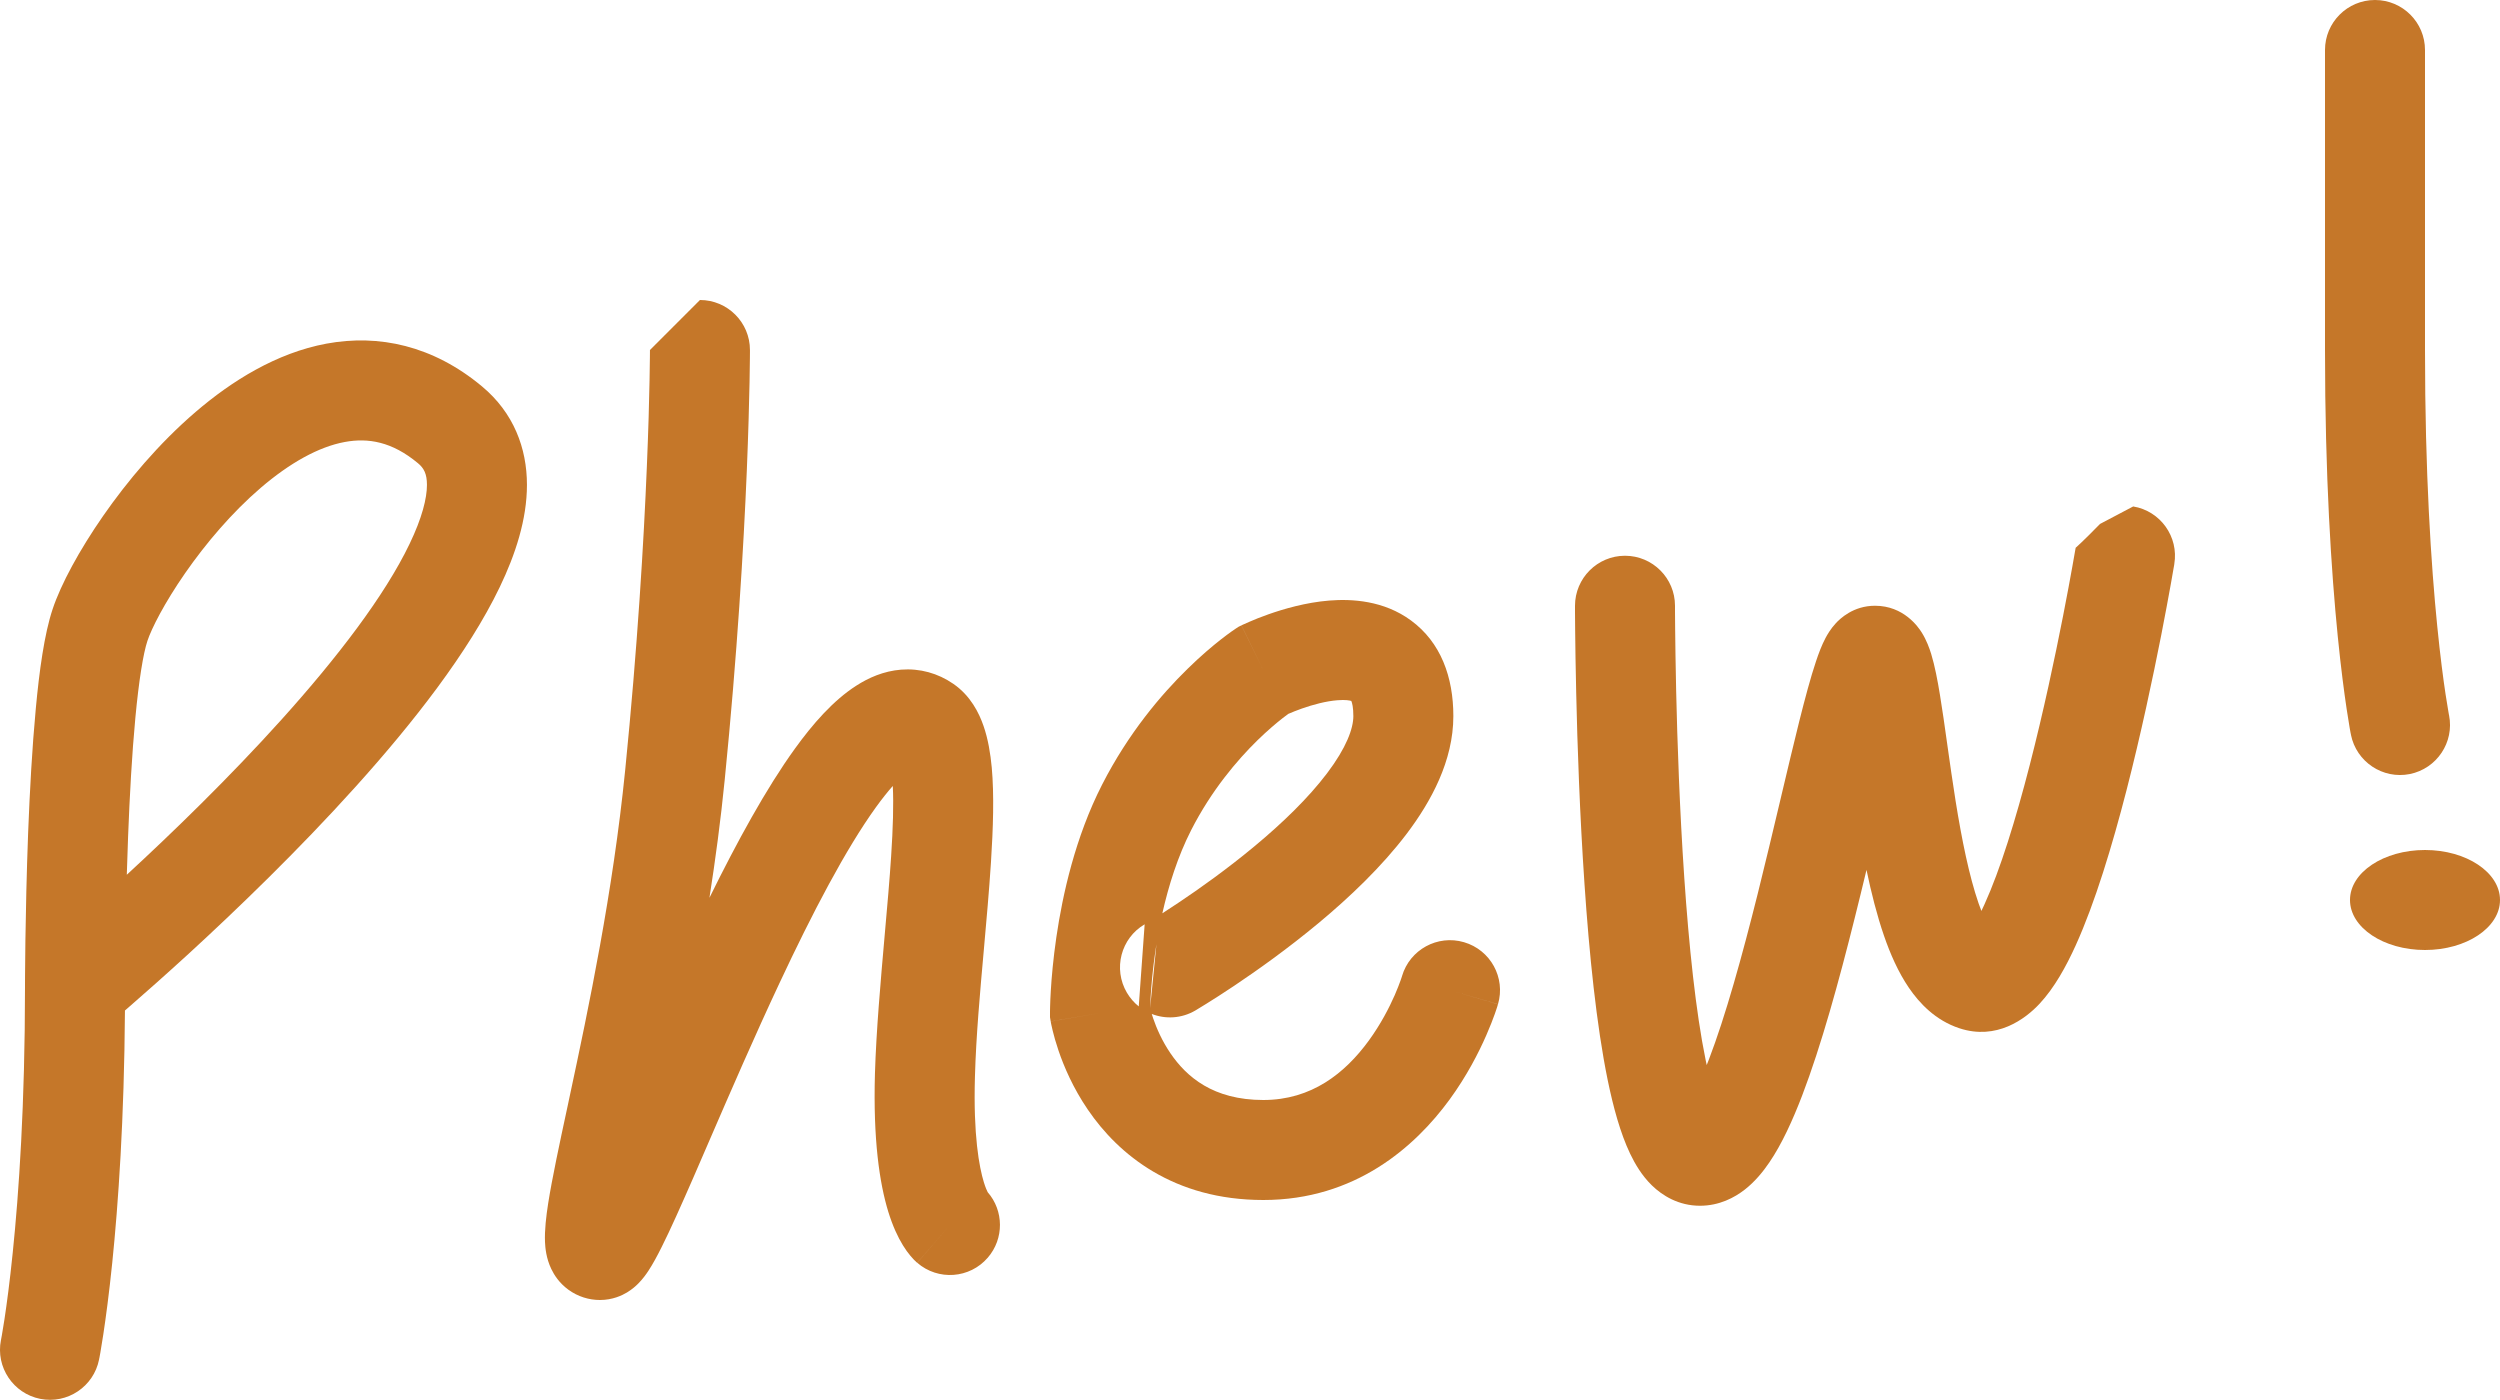
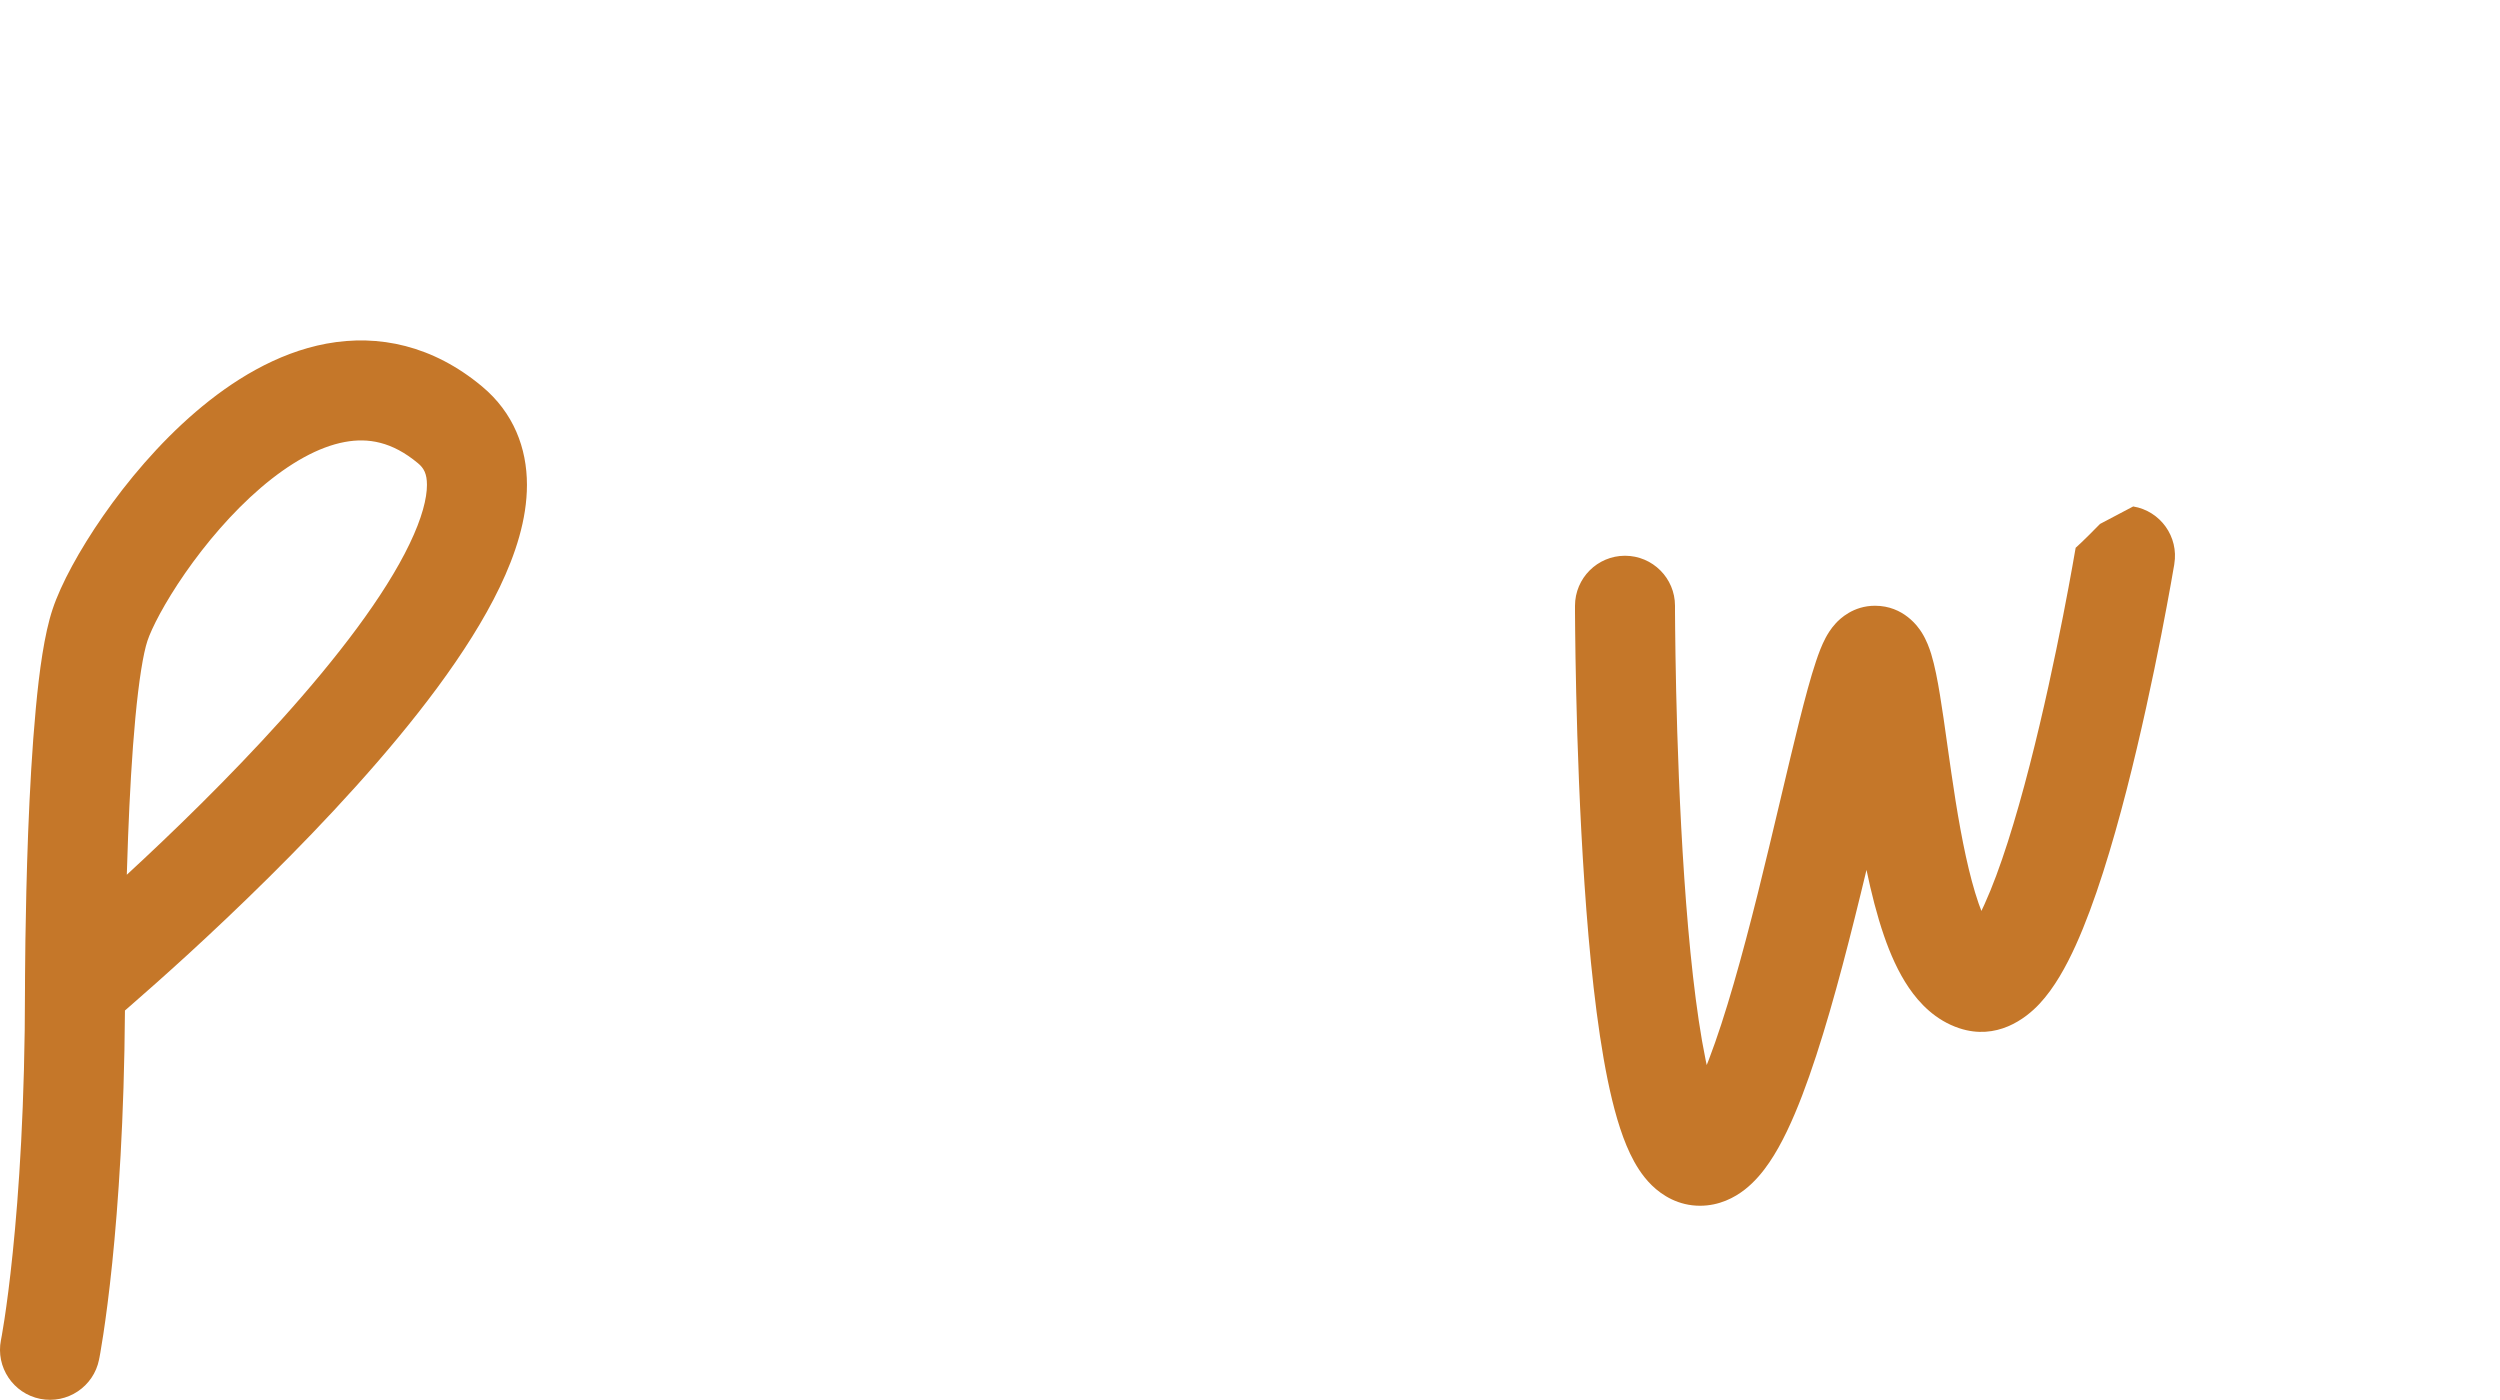
<svg xmlns="http://www.w3.org/2000/svg" width="50" height="28" viewBox="0 0 50 28" fill="none">
  <path fill-rule="evenodd" clip-rule="evenodd" d="M3.704 11.461C3.286 12.063 3.031 12.569 2.949 12.816C2.865 13.069 2.778 13.603 2.707 14.358C2.639 15.082 2.593 15.921 2.562 16.724C2.552 16.988 2.543 17.246 2.536 17.495C3.443 16.659 4.582 15.556 5.632 14.39C6.741 13.158 7.694 11.916 8.192 10.877C8.443 10.355 8.539 9.964 8.539 9.698C8.539 9.476 8.478 9.363 8.36 9.265C7.841 8.832 7.362 8.753 6.894 8.84C6.376 8.936 5.8 9.255 5.214 9.757C4.637 10.252 4.114 10.871 3.704 11.461ZM1.5 19.747C0.5 19.747 0.5 19.747 0.5 19.747L0.5 19.729L0.5 19.679C0.5 19.635 0.501 19.572 0.501 19.491C0.502 19.328 0.504 19.095 0.508 18.811C0.516 18.244 0.532 17.47 0.563 16.647C0.595 15.826 0.643 14.947 0.716 14.171C0.785 13.427 0.886 12.68 1.052 12.184C1.219 11.681 1.59 10.999 2.062 10.319C2.543 9.627 3.176 8.87 3.912 8.239C4.638 7.616 5.531 7.059 6.528 6.873C7.576 6.679 8.66 6.911 9.64 7.728C10.273 8.255 10.539 8.963 10.539 9.698C10.539 10.389 10.308 11.091 9.995 11.742C9.369 13.046 8.259 14.461 7.118 15.728C5.964 17.011 4.72 18.206 3.77 19.078C3.293 19.514 2.888 19.872 2.601 20.121C2.565 20.152 2.531 20.182 2.499 20.21C2.484 22.394 2.365 24.084 2.245 25.255C2.181 25.88 2.116 26.357 2.067 26.682C2.042 26.844 2.022 26.968 2.007 27.053C1.999 27.096 1.993 27.129 1.989 27.152L1.983 27.18L1.982 27.188L1.981 27.191L1.981 27.192C1.981 27.192 1.981 27.192 1 26.996L1.981 27.192C1.873 27.733 1.346 28.085 0.804 27.977C0.263 27.869 -0.088 27.342 0.019 26.801M0.019 26.801L0.02 26.799L0.023 26.782C0.026 26.767 0.031 26.741 0.037 26.706C0.049 26.636 0.067 26.528 0.09 26.381C0.134 26.088 0.195 25.643 0.255 25.05C0.377 23.865 0.5 22.086 0.5 19.747L1.5 19.747" fill="#C57729" />
-   <path fill-rule="evenodd" clip-rule="evenodd" d="M13.999 6C14.551 6 14.999 6.448 14.999 7H13.999C14.999 7 14.999 7 14.999 7L14.999 7.012L14.999 7.045C14.999 7.073 14.998 7.115 14.998 7.169C14.997 7.278 14.995 7.438 14.991 7.644C14.983 8.057 14.967 8.659 14.936 9.417C14.873 10.932 14.746 13.077 14.494 15.6C14.414 16.404 14.308 17.195 14.189 17.956C14.737 16.842 15.322 15.771 15.899 14.972C16.252 14.483 16.664 14.008 17.128 13.712C17.367 13.558 17.67 13.421 18.022 13.393C18.396 13.364 18.757 13.463 19.067 13.677C19.413 13.916 19.582 14.262 19.67 14.517C19.763 14.783 19.809 15.074 19.835 15.349C19.885 15.901 19.863 16.57 19.819 17.251C19.782 17.826 19.729 18.407 19.678 18.983C19.6 19.855 19.522 20.717 19.499 21.529C19.464 22.71 19.585 23.344 19.677 23.645C19.711 23.755 19.74 23.817 19.754 23.844C20.076 24.213 20.085 24.773 19.755 25.154C19.394 25.572 18.763 25.618 18.345 25.256L18.999 24.5C18.345 25.256 18.344 25.256 18.343 25.255L18.341 25.253L18.337 25.25L18.329 25.243L18.314 25.228C18.303 25.218 18.292 25.207 18.28 25.196C18.258 25.173 18.234 25.147 18.21 25.118C18.161 25.06 18.11 24.99 18.059 24.907C17.956 24.74 17.854 24.521 17.765 24.233C17.59 23.66 17.461 22.794 17.499 21.471C17.524 20.622 17.613 19.622 17.695 18.689C17.745 18.127 17.793 17.588 17.823 17.121C17.86 16.559 17.874 16.087 17.856 15.719C17.757 15.831 17.645 15.97 17.52 16.143C16.915 16.981 16.245 18.263 15.592 19.657C15.087 20.733 14.612 21.831 14.198 22.787C14.081 23.059 13.968 23.32 13.861 23.565C13.623 24.109 13.409 24.591 13.234 24.939C13.149 25.11 13.058 25.28 12.967 25.418C12.924 25.483 12.856 25.58 12.765 25.671C12.72 25.717 12.644 25.786 12.54 25.849C12.44 25.909 12.251 26 11.999 26C11.782 26 11.559 25.934 11.366 25.793C11.186 25.661 11.083 25.5 11.026 25.38C10.921 25.162 10.905 24.948 10.9 24.841C10.89 24.601 10.924 24.321 10.964 24.064C11.042 23.569 11.188 22.885 11.356 22.105C11.369 22.042 11.383 21.979 11.396 21.916C11.771 20.165 12.26 17.839 12.504 15.4C12.752 12.923 12.876 10.818 12.937 9.333C12.968 8.591 12.984 8.005 12.991 7.606C12.995 7.406 12.997 7.253 12.998 7.151C12.999 7.1 12.999 7.061 12.999 7.036L12.999 7.008L12.999 7M18.244 15.375C18.244 15.375 18.244 15.375 18.243 15.375Z" fill="#C57729" />
-   <path fill-rule="evenodd" clip-rule="evenodd" d="M25.267 13.406C24.72 12.569 24.72 12.569 24.72 12.569L24.718 12.57L24.715 12.572L24.708 12.577L24.688 12.591C24.672 12.601 24.651 12.616 24.625 12.634C24.573 12.671 24.503 12.723 24.417 12.79C24.246 12.924 24.014 13.119 23.751 13.377C23.227 13.889 22.57 14.659 22.043 15.691C21.506 16.741 21.252 17.89 21.127 18.744C21.064 19.177 21.032 19.549 21.016 19.815C21.008 19.948 21.004 20.055 21.002 20.131C21.001 20.169 21.001 20.2 21 20.221L21 20.248L21 20.256L21 20.259L21 20.26C21 20.26 21 20.261 22 20.261L21 20.26L21 20.345L21.014 20.429L22 20.261C21.014 20.429 21.014 20.429 21.014 20.43L21.015 20.431L21.015 20.433L21.016 20.438L21.018 20.452C21.02 20.463 21.023 20.476 21.026 20.492C21.033 20.523 21.042 20.565 21.054 20.615C21.078 20.715 21.116 20.851 21.17 21.011C21.278 21.329 21.46 21.758 21.757 22.193C22.37 23.094 23.472 24 25.267 24C27.105 24 28.302 22.935 28.991 21.992C29.337 21.518 29.575 21.051 29.726 20.705C29.803 20.53 29.859 20.383 29.897 20.276C29.916 20.222 29.93 20.178 29.941 20.146C29.946 20.13 29.95 20.116 29.953 20.106L29.957 20.093L29.959 20.088L29.959 20.086C29.959 20.086 29.96 20.084 29.038 19.815L29.96 20.084C30.115 19.554 29.811 18.999 29.28 18.844C28.75 18.689 28.195 18.993 28.04 19.523L28.041 19.521L28.037 19.534C28.032 19.549 28.024 19.573 28.012 19.607C27.988 19.675 27.949 19.777 27.895 19.902C27.784 20.155 27.613 20.487 27.376 20.812C26.898 21.467 26.229 22 25.267 22C24.262 22 23.73 21.536 23.41 21.067C23.24 20.818 23.13 20.562 23.063 20.366C23.053 20.335 23.043 20.306 23.035 20.279C23.311 20.387 23.631 20.371 23.907 20.21L23.4 19.348C23.907 20.21 23.906 20.21 23.907 20.21L23.909 20.209L23.913 20.206L23.925 20.199L23.969 20.172C24.007 20.149 24.061 20.116 24.129 20.074C24.265 19.99 24.456 19.868 24.685 19.715C25.142 19.409 25.755 18.974 26.373 18.46C26.986 17.95 27.633 17.337 28.135 16.674C28.621 16.031 29.067 15.216 29.067 14.322C29.067 13.542 28.817 12.848 28.221 12.41C27.676 12.009 27.037 11.975 26.586 12.011C26.115 12.049 25.674 12.179 25.372 12.285C25.215 12.34 25.085 12.393 24.992 12.434C24.945 12.454 24.907 12.471 24.879 12.484L24.845 12.499L24.834 12.505L24.831 12.507L24.829 12.507C24.829 12.508 24.828 12.508 25.267 13.406ZM25.765 14.278C25.77 14.276 25.776 14.273 25.782 14.271C25.842 14.245 25.93 14.209 26.037 14.171C26.259 14.093 26.518 14.023 26.747 14.005C26.914 13.991 26.996 14.01 27.026 14.019C27.043 14.057 27.067 14.146 27.067 14.322C27.067 14.569 26.929 14.954 26.54 15.467C26.167 15.96 25.648 16.462 25.094 16.922C24.545 17.379 23.992 17.772 23.573 18.052C23.451 18.134 23.341 18.206 23.247 18.266C23.372 17.711 23.556 17.126 23.824 16.601C24.23 15.806 24.74 15.207 25.149 14.806C25.353 14.607 25.529 14.46 25.65 14.365C25.697 14.328 25.736 14.299 25.765 14.278ZM22.893 18.486C22.893 18.486 22.893 18.486 22.893 18.486C22.417 18.765 22.258 19.378 22.538 19.854C22.602 19.962 22.682 20.054 22.775 20.128M23.129 18.886C23.121 18.935 23.113 18.984 23.106 19.032C23.053 19.4 23.026 19.714 23.013 19.934C23.007 20.029 23.004 20.107 23.002 20.162M27.012 13.995C27.012 13.994 27.016 13.998 27.021 14.008C27.014 14.001 27.011 13.995 27.012 13.995ZM25.267 13.406L24.828 12.508L24.772 12.535L24.72 12.569L25.267 13.406Z" fill="#C57729" />
-   <path fill-rule="evenodd" clip-rule="evenodd" d="M42.664 10.129C43.209 10.22 43.577 10.735 43.486 11.28L42.5 11.115C43.486 11.28 43.486 11.28 43.486 11.28L43.485 11.288L43.482 11.308L43.468 11.386C43.456 11.454 43.439 11.553 43.417 11.678C43.372 11.927 43.307 12.282 43.224 12.706C43.057 13.553 42.819 14.683 42.531 15.802C42.246 16.908 41.901 18.056 41.512 18.912C41.322 19.33 41.087 19.758 40.791 20.075C40.508 20.379 39.931 20.813 39.184 20.564C38.709 20.406 38.388 20.064 38.178 19.756C37.964 19.442 37.804 19.075 37.68 18.715C37.54 18.31 37.426 17.857 37.33 17.398C37.254 17.714 37.176 18.036 37.095 18.358C36.782 19.611 36.426 20.912 36.043 21.911C35.854 22.404 35.638 22.879 35.388 23.247C35.263 23.431 35.102 23.63 34.898 23.79C34.69 23.953 34.385 24.115 34 24.115C33.571 24.115 33.246 23.911 33.037 23.707C32.837 23.512 32.7 23.278 32.602 23.073C32.406 22.662 32.264 22.137 32.153 21.597C31.928 20.498 31.784 19.069 31.69 17.683C31.595 16.288 31.547 14.896 31.524 13.857C31.512 13.336 31.506 12.902 31.503 12.598C31.502 12.445 31.501 12.326 31.5 12.243L31.5 12.149L31.5 12.116C31.5 12.116 31.5 12.115 32.5 12.115L31.5 12.116C31.5 11.564 31.948 11.115 32.5 11.115C33.052 11.115 33.5 11.563 33.5 12.115L33.5 12.145L33.5 12.234C33.501 12.313 33.501 12.43 33.503 12.578C33.506 12.875 33.512 13.301 33.523 13.811C33.546 14.834 33.593 16.193 33.685 17.547C33.778 18.912 33.915 20.232 34.112 21.196C34.12 21.232 34.127 21.267 34.134 21.301C34.148 21.266 34.162 21.231 34.176 21.195C34.512 20.319 34.843 19.119 35.155 17.873C35.309 17.255 35.456 16.635 35.595 16.049C35.605 16.006 35.615 15.964 35.625 15.922C35.752 15.385 35.873 14.877 35.983 14.435C36.101 13.965 36.214 13.541 36.32 13.227C36.37 13.076 36.433 12.906 36.511 12.759C36.548 12.69 36.614 12.575 36.717 12.464C36.797 12.378 37.063 12.115 37.5 12.115C38.075 12.115 38.365 12.54 38.434 12.649C38.532 12.805 38.59 12.97 38.624 13.08C38.696 13.315 38.752 13.61 38.799 13.898C38.847 14.188 38.894 14.521 38.942 14.865L38.947 14.901C38.998 15.262 39.052 15.64 39.112 16.02C39.236 16.792 39.382 17.516 39.57 18.062C39.59 18.118 39.609 18.171 39.628 18.219C39.648 18.177 39.669 18.132 39.691 18.084C40.005 17.394 40.316 16.385 40.594 15.304C40.869 14.236 41.099 13.147 41.261 12.321C41.342 11.909 41.405 11.565 41.448 11.325C41.47 11.204 41.486 11.11 41.497 11.046L41.51 10.974L41.513 10.956C41.513 10.956 41.66 10.828 42 10.479" fill="#C57729" />
-   <path fill-rule="evenodd" clip-rule="evenodd" d="M47.5 0C48.052 0 48.5 0.448 48.5 1H47.5H46.5C46.5 0.448 46.948 0 47.5 0ZM48 14.5C47.019 14.696 47.019 14.696 47.019 14.696L47.019 14.694L47.019 14.691L47.017 14.683L47.011 14.655C47.007 14.632 47.001 14.598 46.993 14.555C46.978 14.469 46.958 14.344 46.933 14.18C46.884 13.851 46.819 13.366 46.755 12.725C46.627 11.442 46.5 9.533 46.5 7V1H47.5H48.5V7C48.5 9.467 48.623 11.308 48.745 12.525C48.806 13.134 48.866 13.586 48.911 13.883C48.933 14.031 48.951 14.14 48.964 14.21C48.97 14.245 48.974 14.271 48.977 14.286L48.98 14.303L48.981 14.304C48.981 14.304 48.981 14.304 48.981 14.304C48.98 14.304 48.981 14.304 48 14.5ZM48 14.5L47.019 14.696C47.128 15.237 47.655 15.589 48.196 15.481C48.737 15.372 49.089 14.845 48.981 14.304" fill="#C57729" />
-   <path d="M50 18C50 18.552 49.328 19 48.5 19C47.672 19 47 18.552 47 18C47 17.448 47.672 17 48.5 17C49.328 17 50 17.448 50 18Z" fill="#C57729" />
+   <path fill-rule="evenodd" clip-rule="evenodd" d="M42.664 10.129C43.209 10.22 43.577 10.735 43.486 11.28L42.5 11.115C43.486 11.28 43.486 11.28 43.486 11.28L43.485 11.288L43.482 11.308L43.468 11.386C43.456 11.454 43.439 11.553 43.417 11.678C43.372 11.927 43.307 12.282 43.224 12.706C43.057 13.553 42.819 14.683 42.531 15.802C42.246 16.908 41.901 18.056 41.512 18.912C41.322 19.33 41.087 19.758 40.791 20.075C40.508 20.379 39.931 20.813 39.184 20.564C38.709 20.406 38.388 20.064 38.178 19.756C37.964 19.442 37.804 19.075 37.68 18.715C37.54 18.31 37.426 17.857 37.33 17.398C37.254 17.714 37.176 18.036 37.095 18.358C36.782 19.611 36.426 20.912 36.043 21.911C35.854 22.404 35.638 22.879 35.388 23.247C35.263 23.431 35.102 23.63 34.898 23.79C34.69 23.953 34.385 24.115 34 24.115C33.571 24.115 33.246 23.911 33.037 23.707C32.837 23.512 32.7 23.278 32.602 23.073C32.406 22.662 32.264 22.137 32.153 21.597C31.928 20.498 31.784 19.069 31.69 17.683C31.595 16.288 31.547 14.896 31.524 13.857C31.512 13.336 31.506 12.902 31.503 12.598C31.502 12.445 31.501 12.326 31.5 12.243L31.5 12.116C31.5 12.116 31.5 12.115 32.5 12.115L31.5 12.116C31.5 11.564 31.948 11.115 32.5 11.115C33.052 11.115 33.5 11.563 33.5 12.115L33.5 12.145L33.5 12.234C33.501 12.313 33.501 12.43 33.503 12.578C33.506 12.875 33.512 13.301 33.523 13.811C33.546 14.834 33.593 16.193 33.685 17.547C33.778 18.912 33.915 20.232 34.112 21.196C34.12 21.232 34.127 21.267 34.134 21.301C34.148 21.266 34.162 21.231 34.176 21.195C34.512 20.319 34.843 19.119 35.155 17.873C35.309 17.255 35.456 16.635 35.595 16.049C35.605 16.006 35.615 15.964 35.625 15.922C35.752 15.385 35.873 14.877 35.983 14.435C36.101 13.965 36.214 13.541 36.32 13.227C36.37 13.076 36.433 12.906 36.511 12.759C36.548 12.69 36.614 12.575 36.717 12.464C36.797 12.378 37.063 12.115 37.5 12.115C38.075 12.115 38.365 12.54 38.434 12.649C38.532 12.805 38.59 12.97 38.624 13.08C38.696 13.315 38.752 13.61 38.799 13.898C38.847 14.188 38.894 14.521 38.942 14.865L38.947 14.901C38.998 15.262 39.052 15.64 39.112 16.02C39.236 16.792 39.382 17.516 39.57 18.062C39.59 18.118 39.609 18.171 39.628 18.219C39.648 18.177 39.669 18.132 39.691 18.084C40.005 17.394 40.316 16.385 40.594 15.304C40.869 14.236 41.099 13.147 41.261 12.321C41.342 11.909 41.405 11.565 41.448 11.325C41.47 11.204 41.486 11.11 41.497 11.046L41.51 10.974L41.513 10.956C41.513 10.956 41.66 10.828 42 10.479" fill="#C57729" />
</svg>